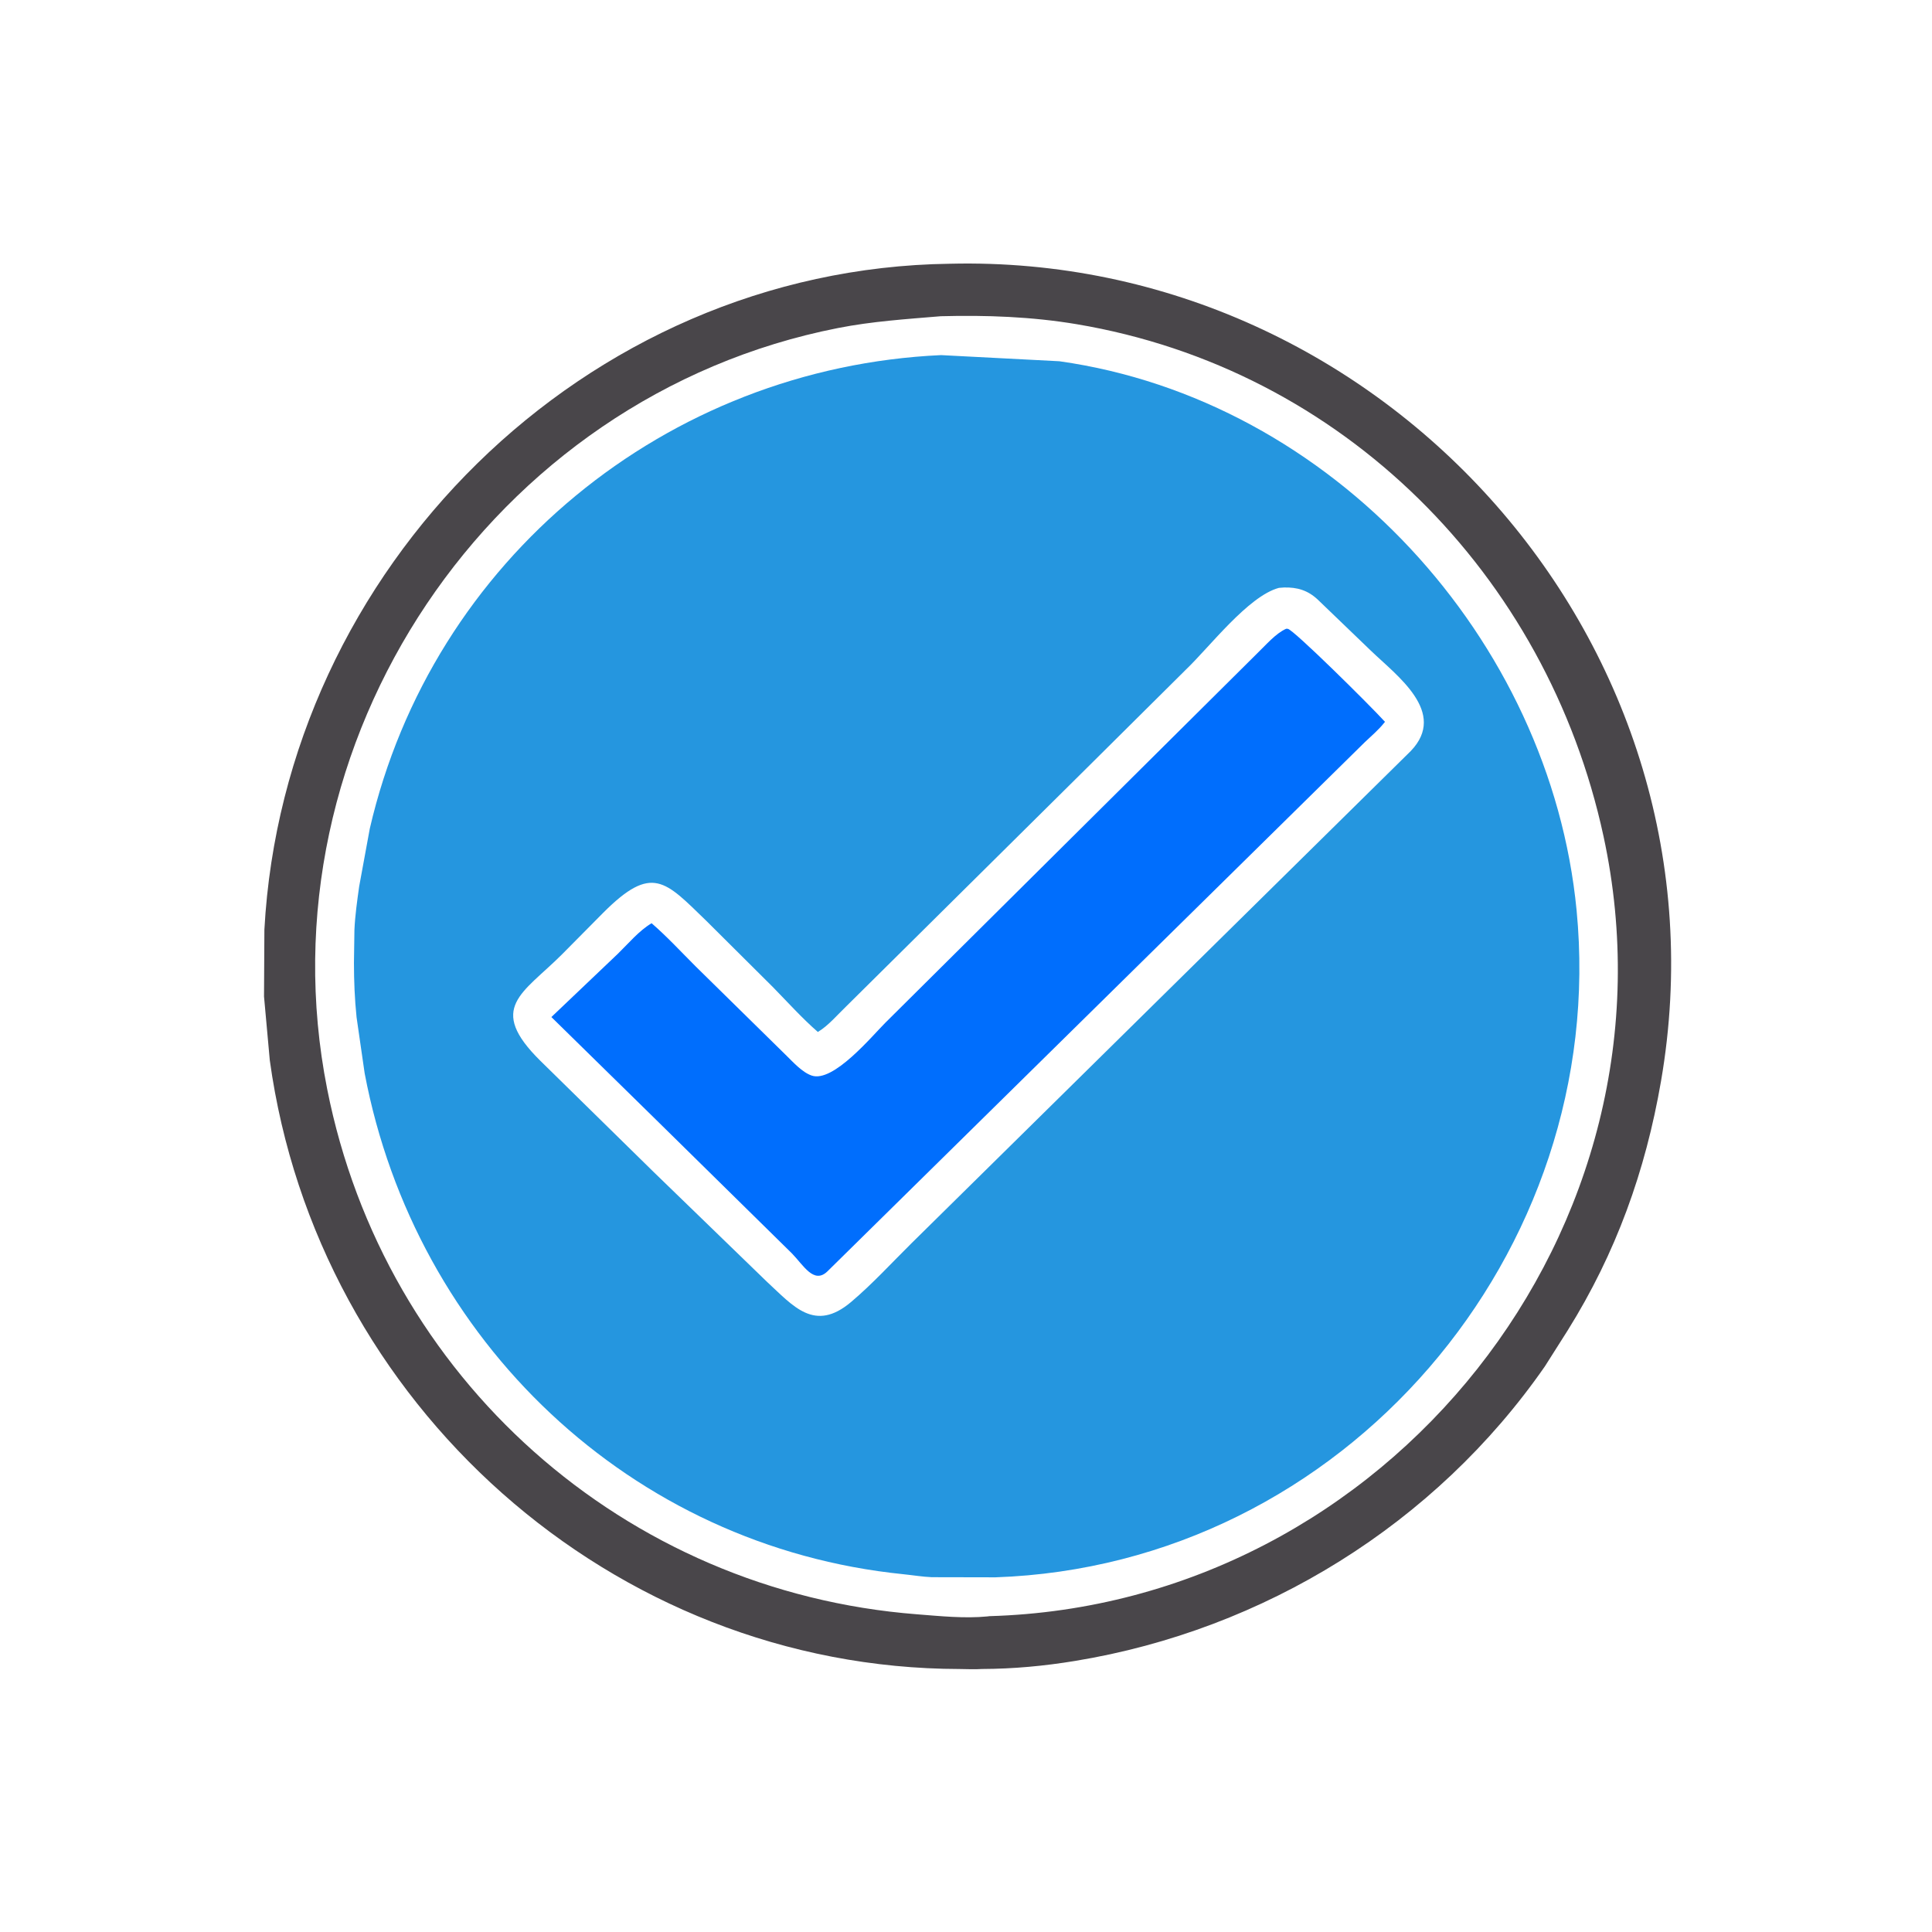
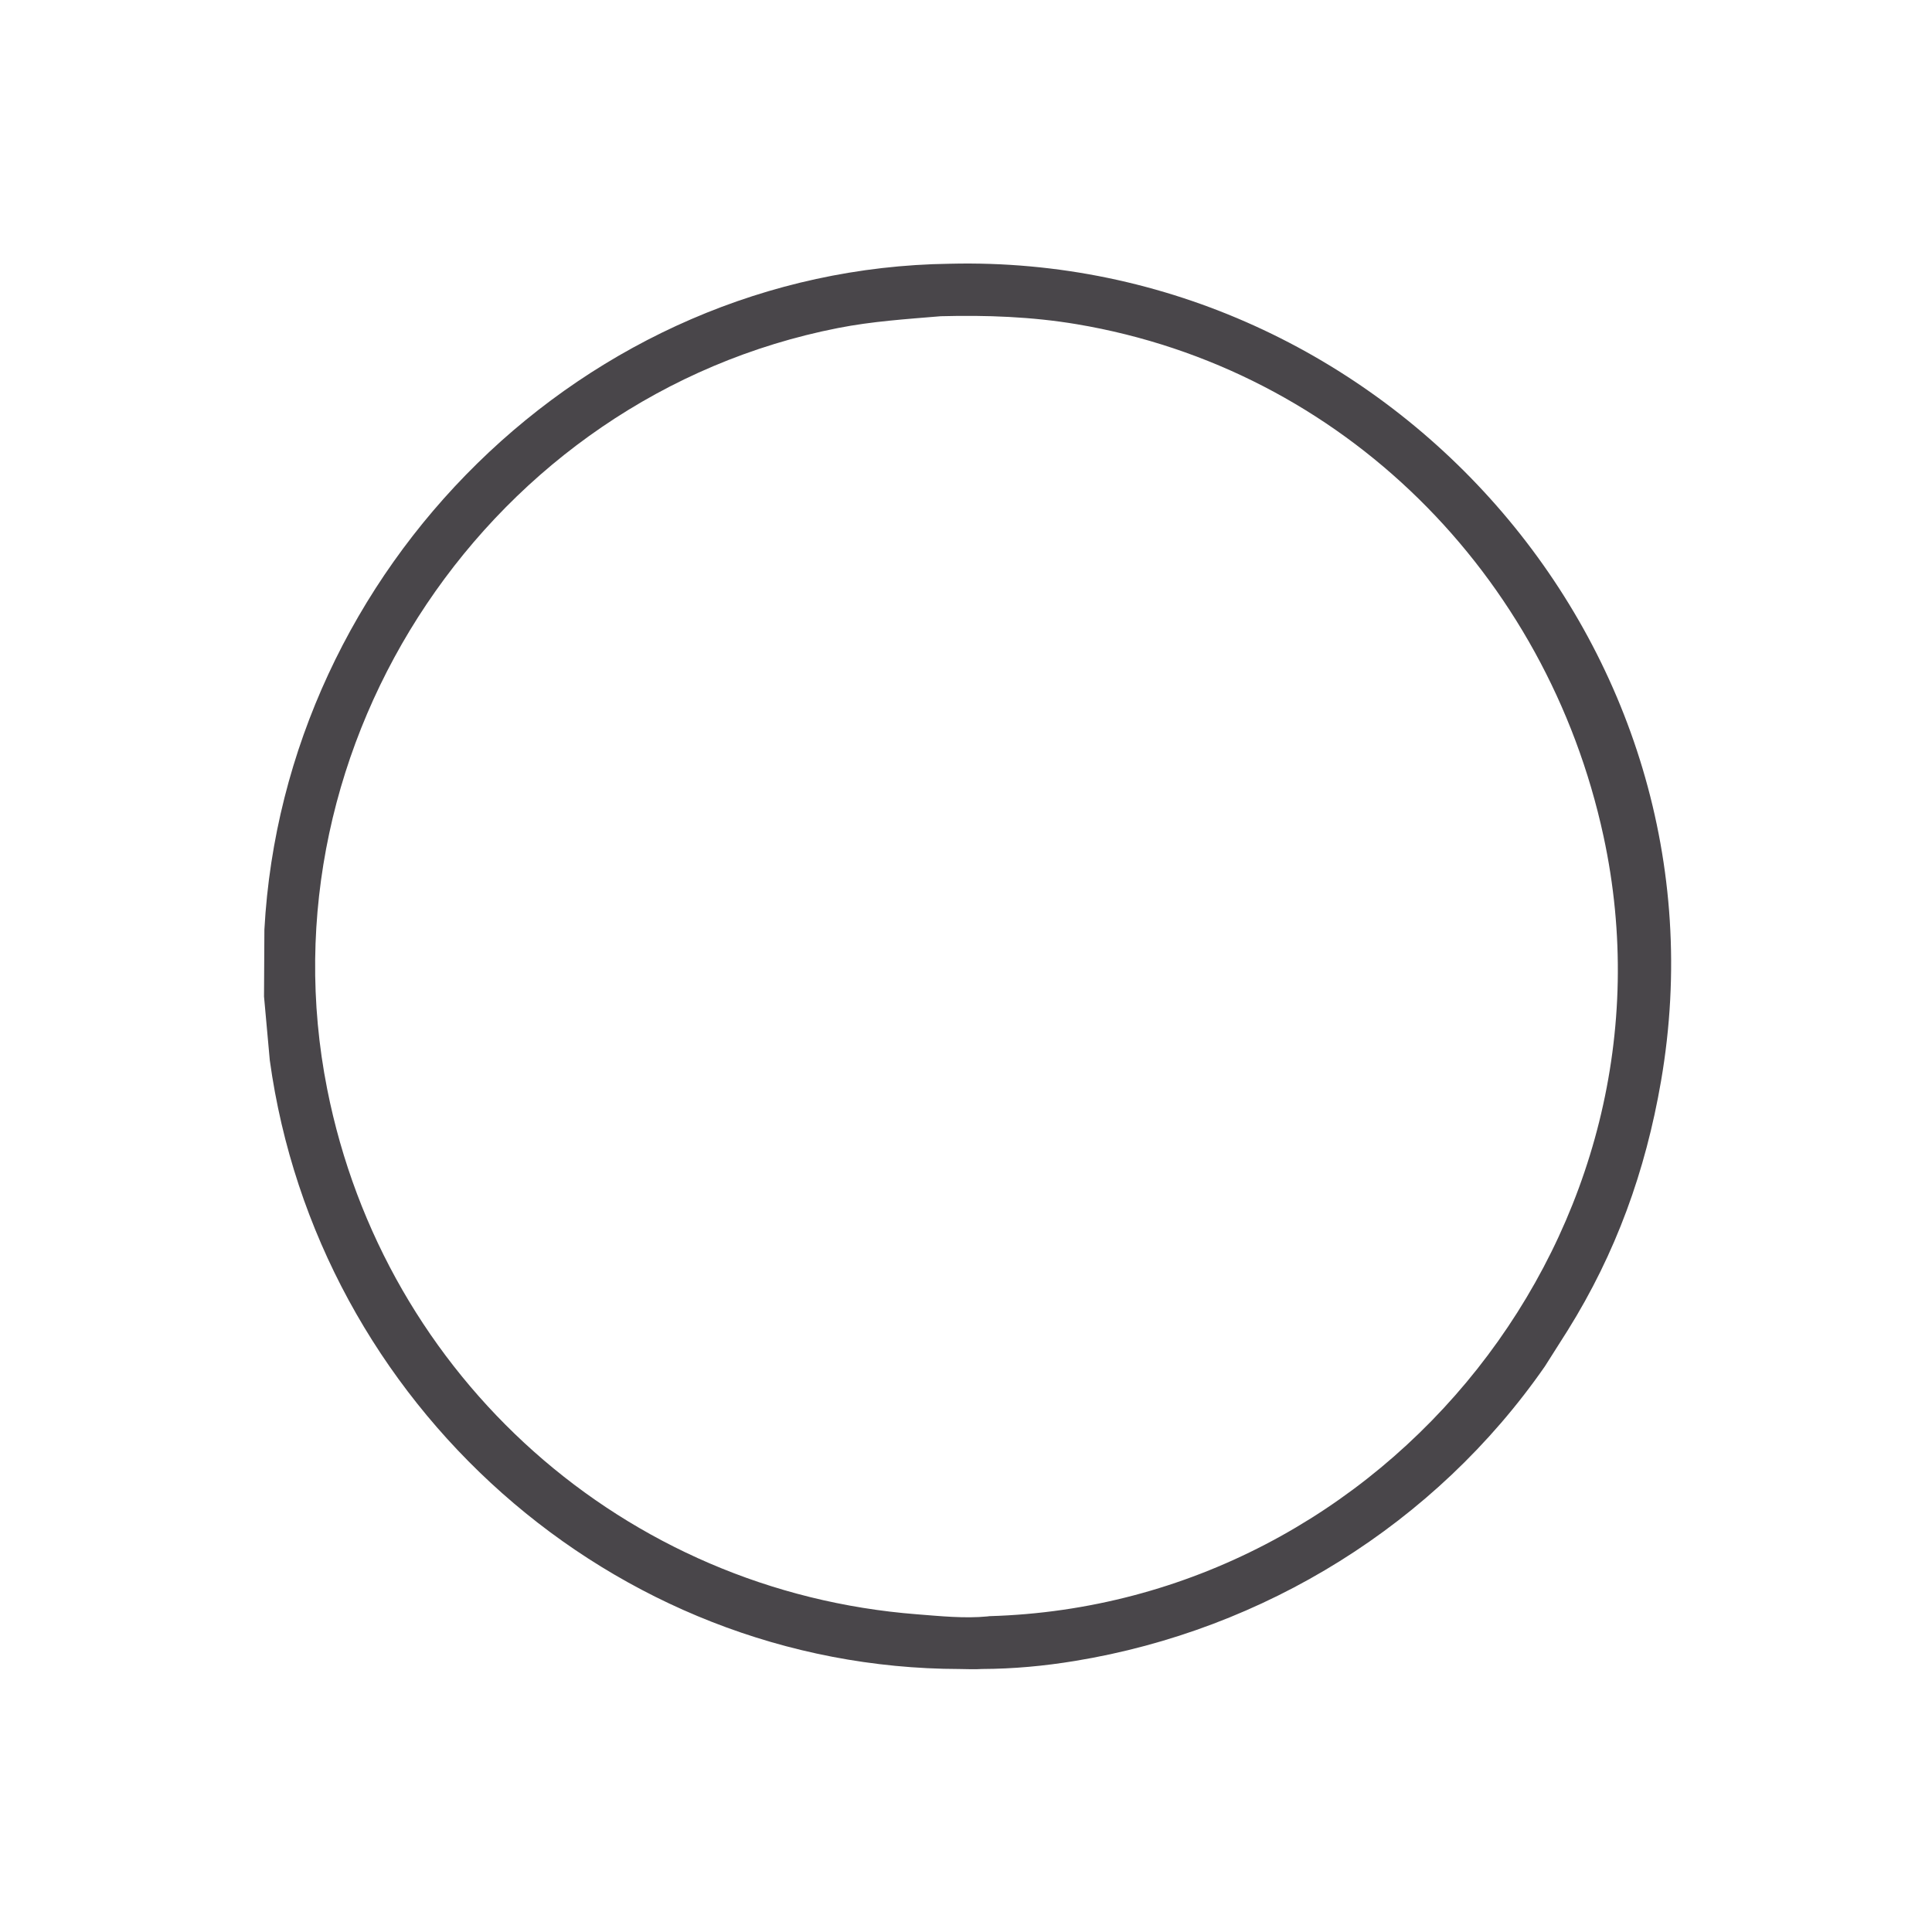
<svg xmlns="http://www.w3.org/2000/svg" version="1.1" style="display: block;" viewBox="0 0 2048 2048" width="640" height="640">
  <path transform="translate(0,0)" fill="rgb(73,70,74)" d="M 1006.82 279.579 C 1467.2 268.265 1840.2 685.485 1760.76 1146 C 1744.28 1241.57 1712.95 1328.35 1661.82 1410.27 L 1637.59 1448.47 C 1521.5 1615.57 1339.94 1727.74 1139.82 1760.62 C 1106.63 1766.08 1074.39 1769.06 1040.75 1769.2 C 1033.13 1769.77 1025.05 1769.24 1017.39 1769.22 C 648.835 1768.6 336.107 1487.87 285.989 1123.92 L 279.871 1056.35 L 280.267 985.441 C 301.032 603.271 619.425 284.773 1006.82 279.579 z M 997.232 335.216 C 960.461 338.305 924.666 340.591 888.331 347.724 C 520.255 419.985 274.064 786.879 346.808 1154.38 C 407.529 1461.14 662.193 1687.14 972 1711.22 C 996.315 1713.11 1022.41 1715.85 1046.78 1713.47 L 1048.75 1713.2 C 1470.46 1701.21 1789.55 1301.56 1699.77 886.36 C 1639.8 608.991 1423.45 391.039 1141.31 343.661 C 1093.78 335.679 1045.33 333.927 997.232 335.216 z" />
-   <path transform="translate(0,0)" fill="rgb(37,150,223)" d="M 997.546 376.431 L 1123 382.942 C 1411.76 423.679 1643.45 677.334 1671.26 964.998 C 1706.3 1327.4 1425.09 1659.24 1055.25 1672.03 L 987.7 1671.89 C 977.699 1671.46 967.562 1669.76 957.578 1668.74 C 668.455 1639.42 440.228 1420.99 386.554 1137.73 L 377.982 1078.39 C 375.975 1059 375.228 1040.28 375.2 1020.67 L 375.704 985.829 C 376.369 970.604 378.606 954.806 380.729 939.699 L 392 878.33 C 458.034 592.863 706.819 389.723 997.546 376.431 z M 1355.71 623.165 C 1323.18 631.881 1282.2 685.839 1257.37 709.569 L 1153.23 812.963 L 897.031 1066.79 C 887.955 1075.49 877.669 1087.66 866.939 1093.92 C 850.036 1079.15 835.025 1062.41 819.328 1046.38 L 748.594 976 C 705.143 934.013 691.409 915.539 639.488 967.508 L 595.709 1011.71 C 554.013 1053.35 515.763 1068.2 572.905 1124.59 L 692.818 1242.29 L 812.736 1358.5 C 840.845 1384.39 863.376 1412.98 902.252 1380.11 C 924.82 1361.03 945.491 1338.39 966.521 1317.61 L 1495.51 796.082 C 1534.79 755.064 1480.67 716.262 1453.08 689.66 L 1396.7 635.435 C 1386.26 625.74 1375.06 622.375 1361 622.771 L 1355.71 623.165 z" />
-   <path transform="translate(0,0)" fill="rgb(0,110,253)" d="M 1363.41 666.5 L 1365.1 666.562 C 1371.31 667.507 1451.77 747.19 1468.13 765.146 L 1467.29 766.222 C 1461.27 773.759 1453.69 780.183 1446.69 786.808 L 877.05 1347.76 C 862.614 1361.64 851.574 1340.99 839.411 1328.61 L 695.096 1186.64 L 584.48 1078.12 L 654.895 1011.09 C 666.105 1000.21 677.299 986.622 690.731 978.67 C 707.027 992.778 722.119 1009.14 737.377 1024.38 L 832.823 1118.18 C 840.455 1125.6 850.193 1136.64 860.428 1140.15 C 883.302 1147.97 924.388 1098.21 938.494 1084.15 L 1332.72 692.557 C 1341.57 684.108 1352.25 671.408 1363.41 666.5 z" />
</svg>